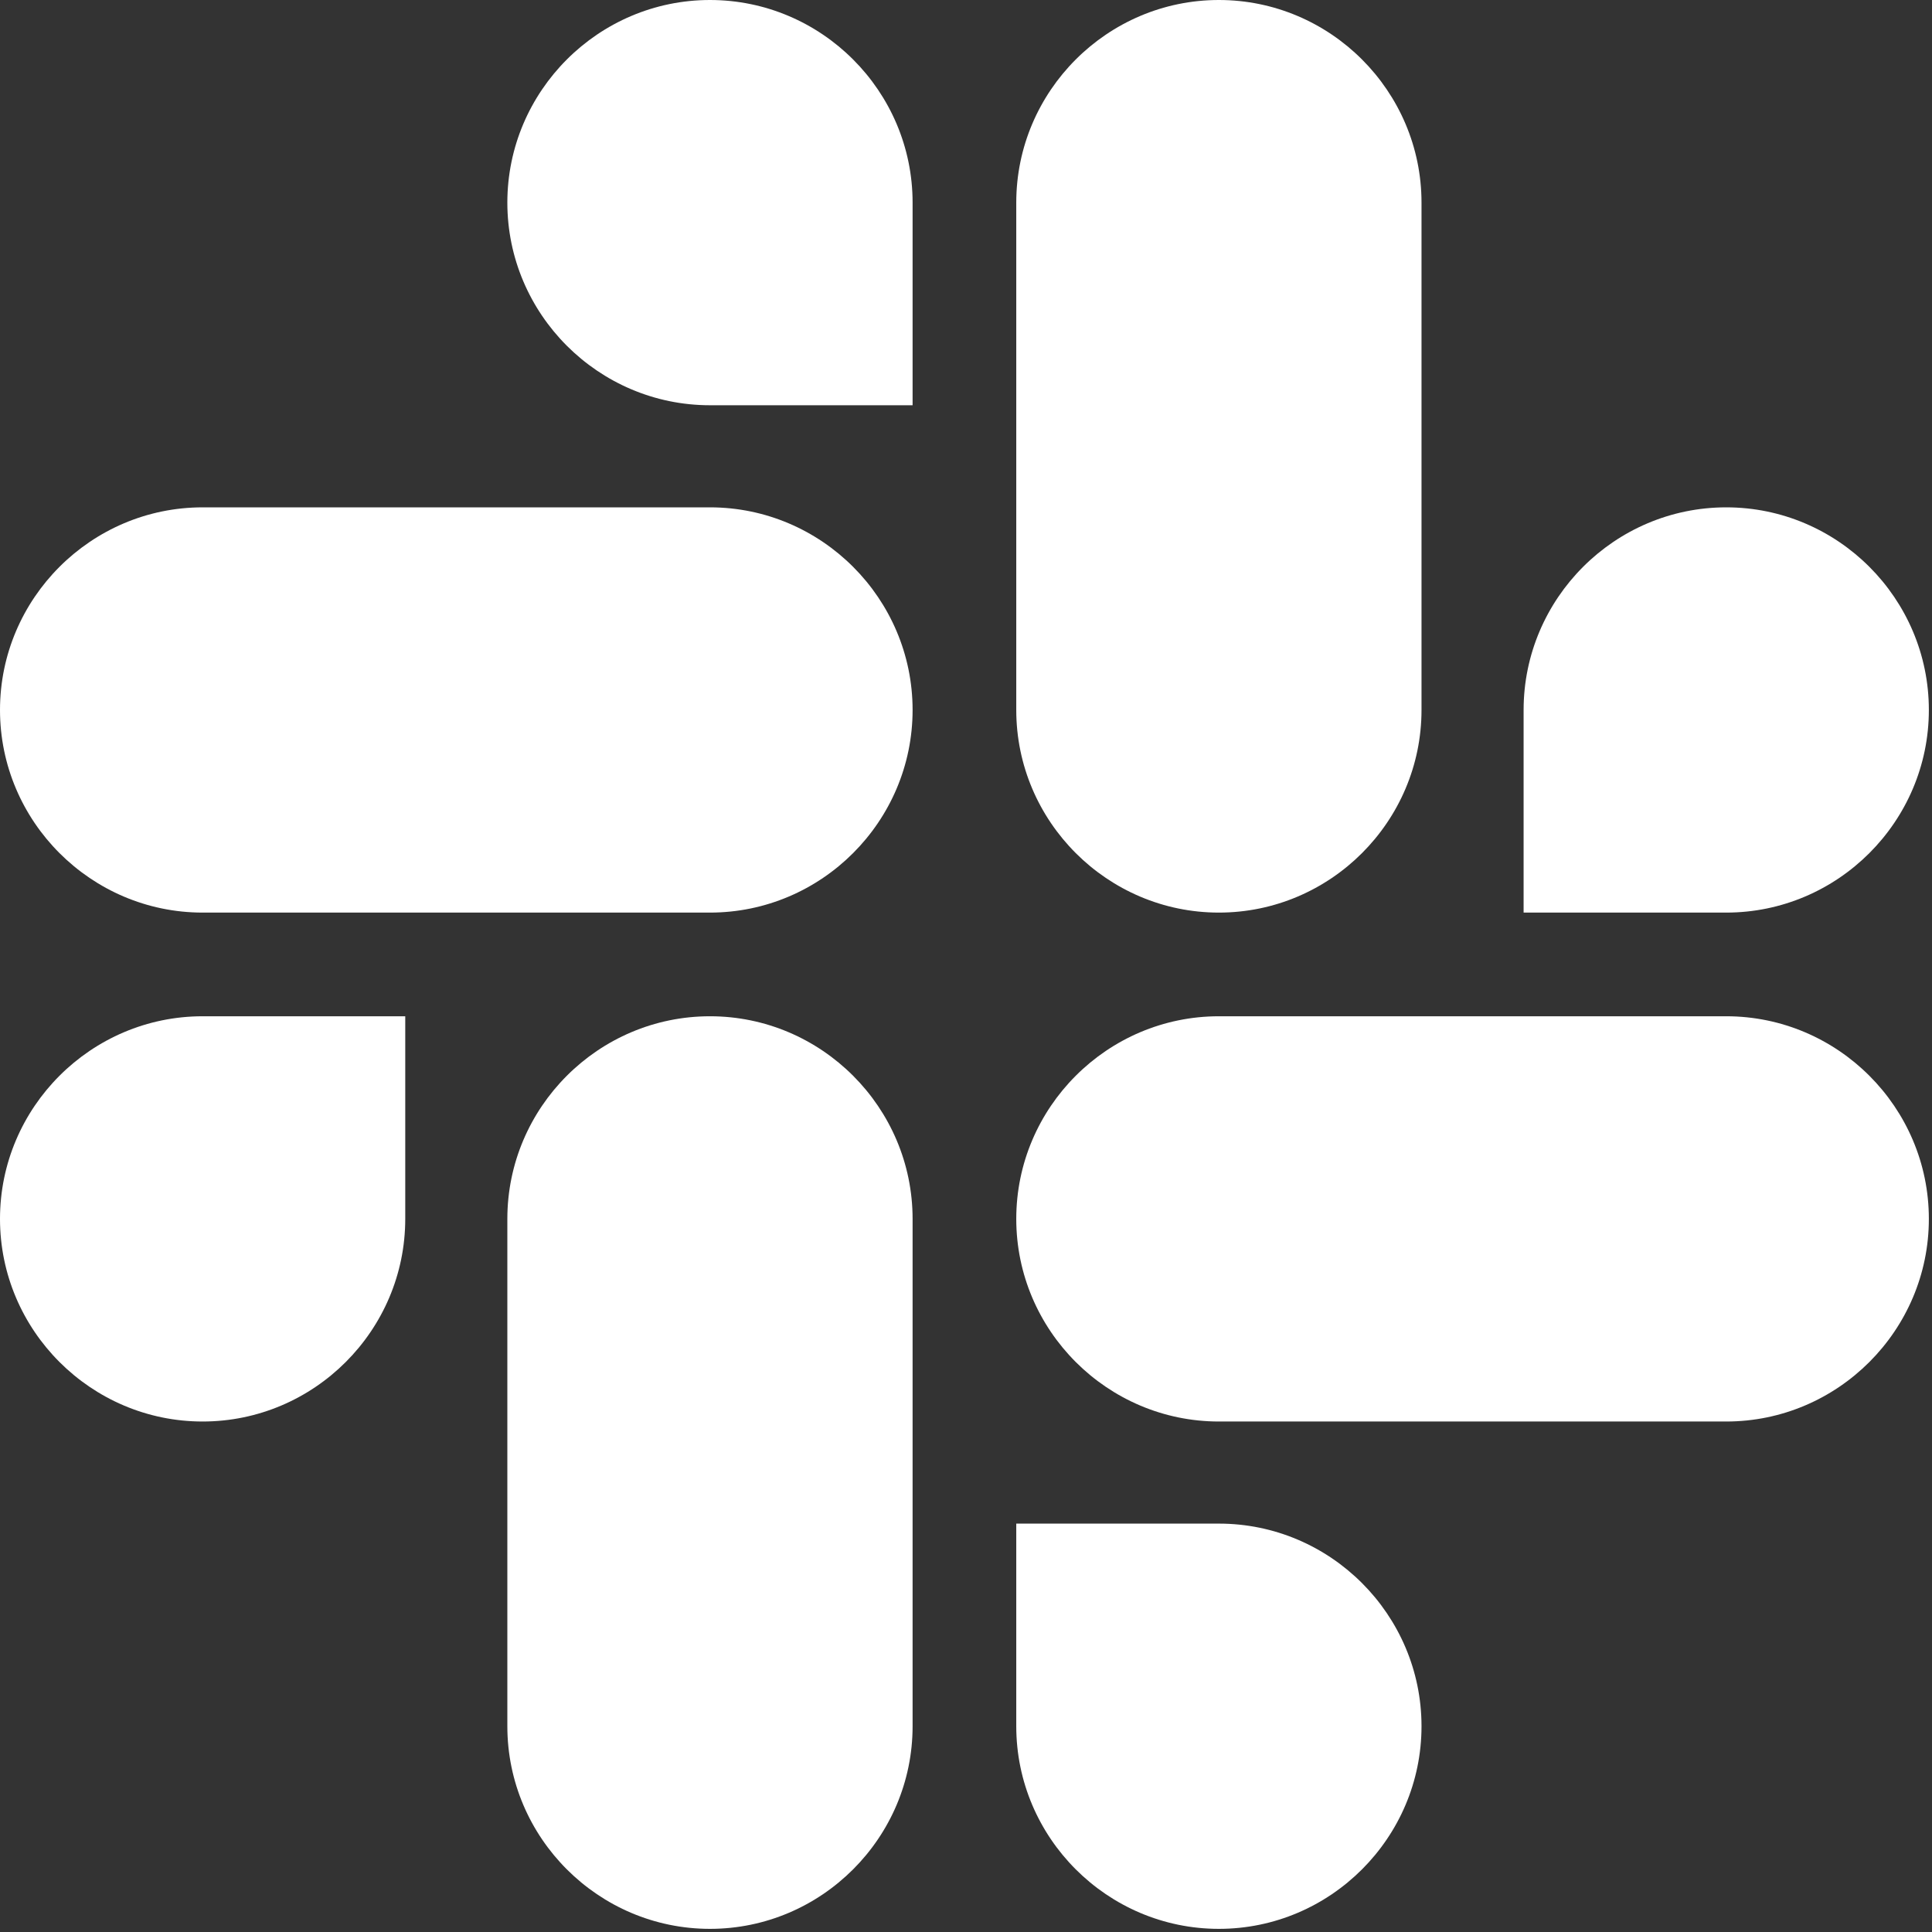
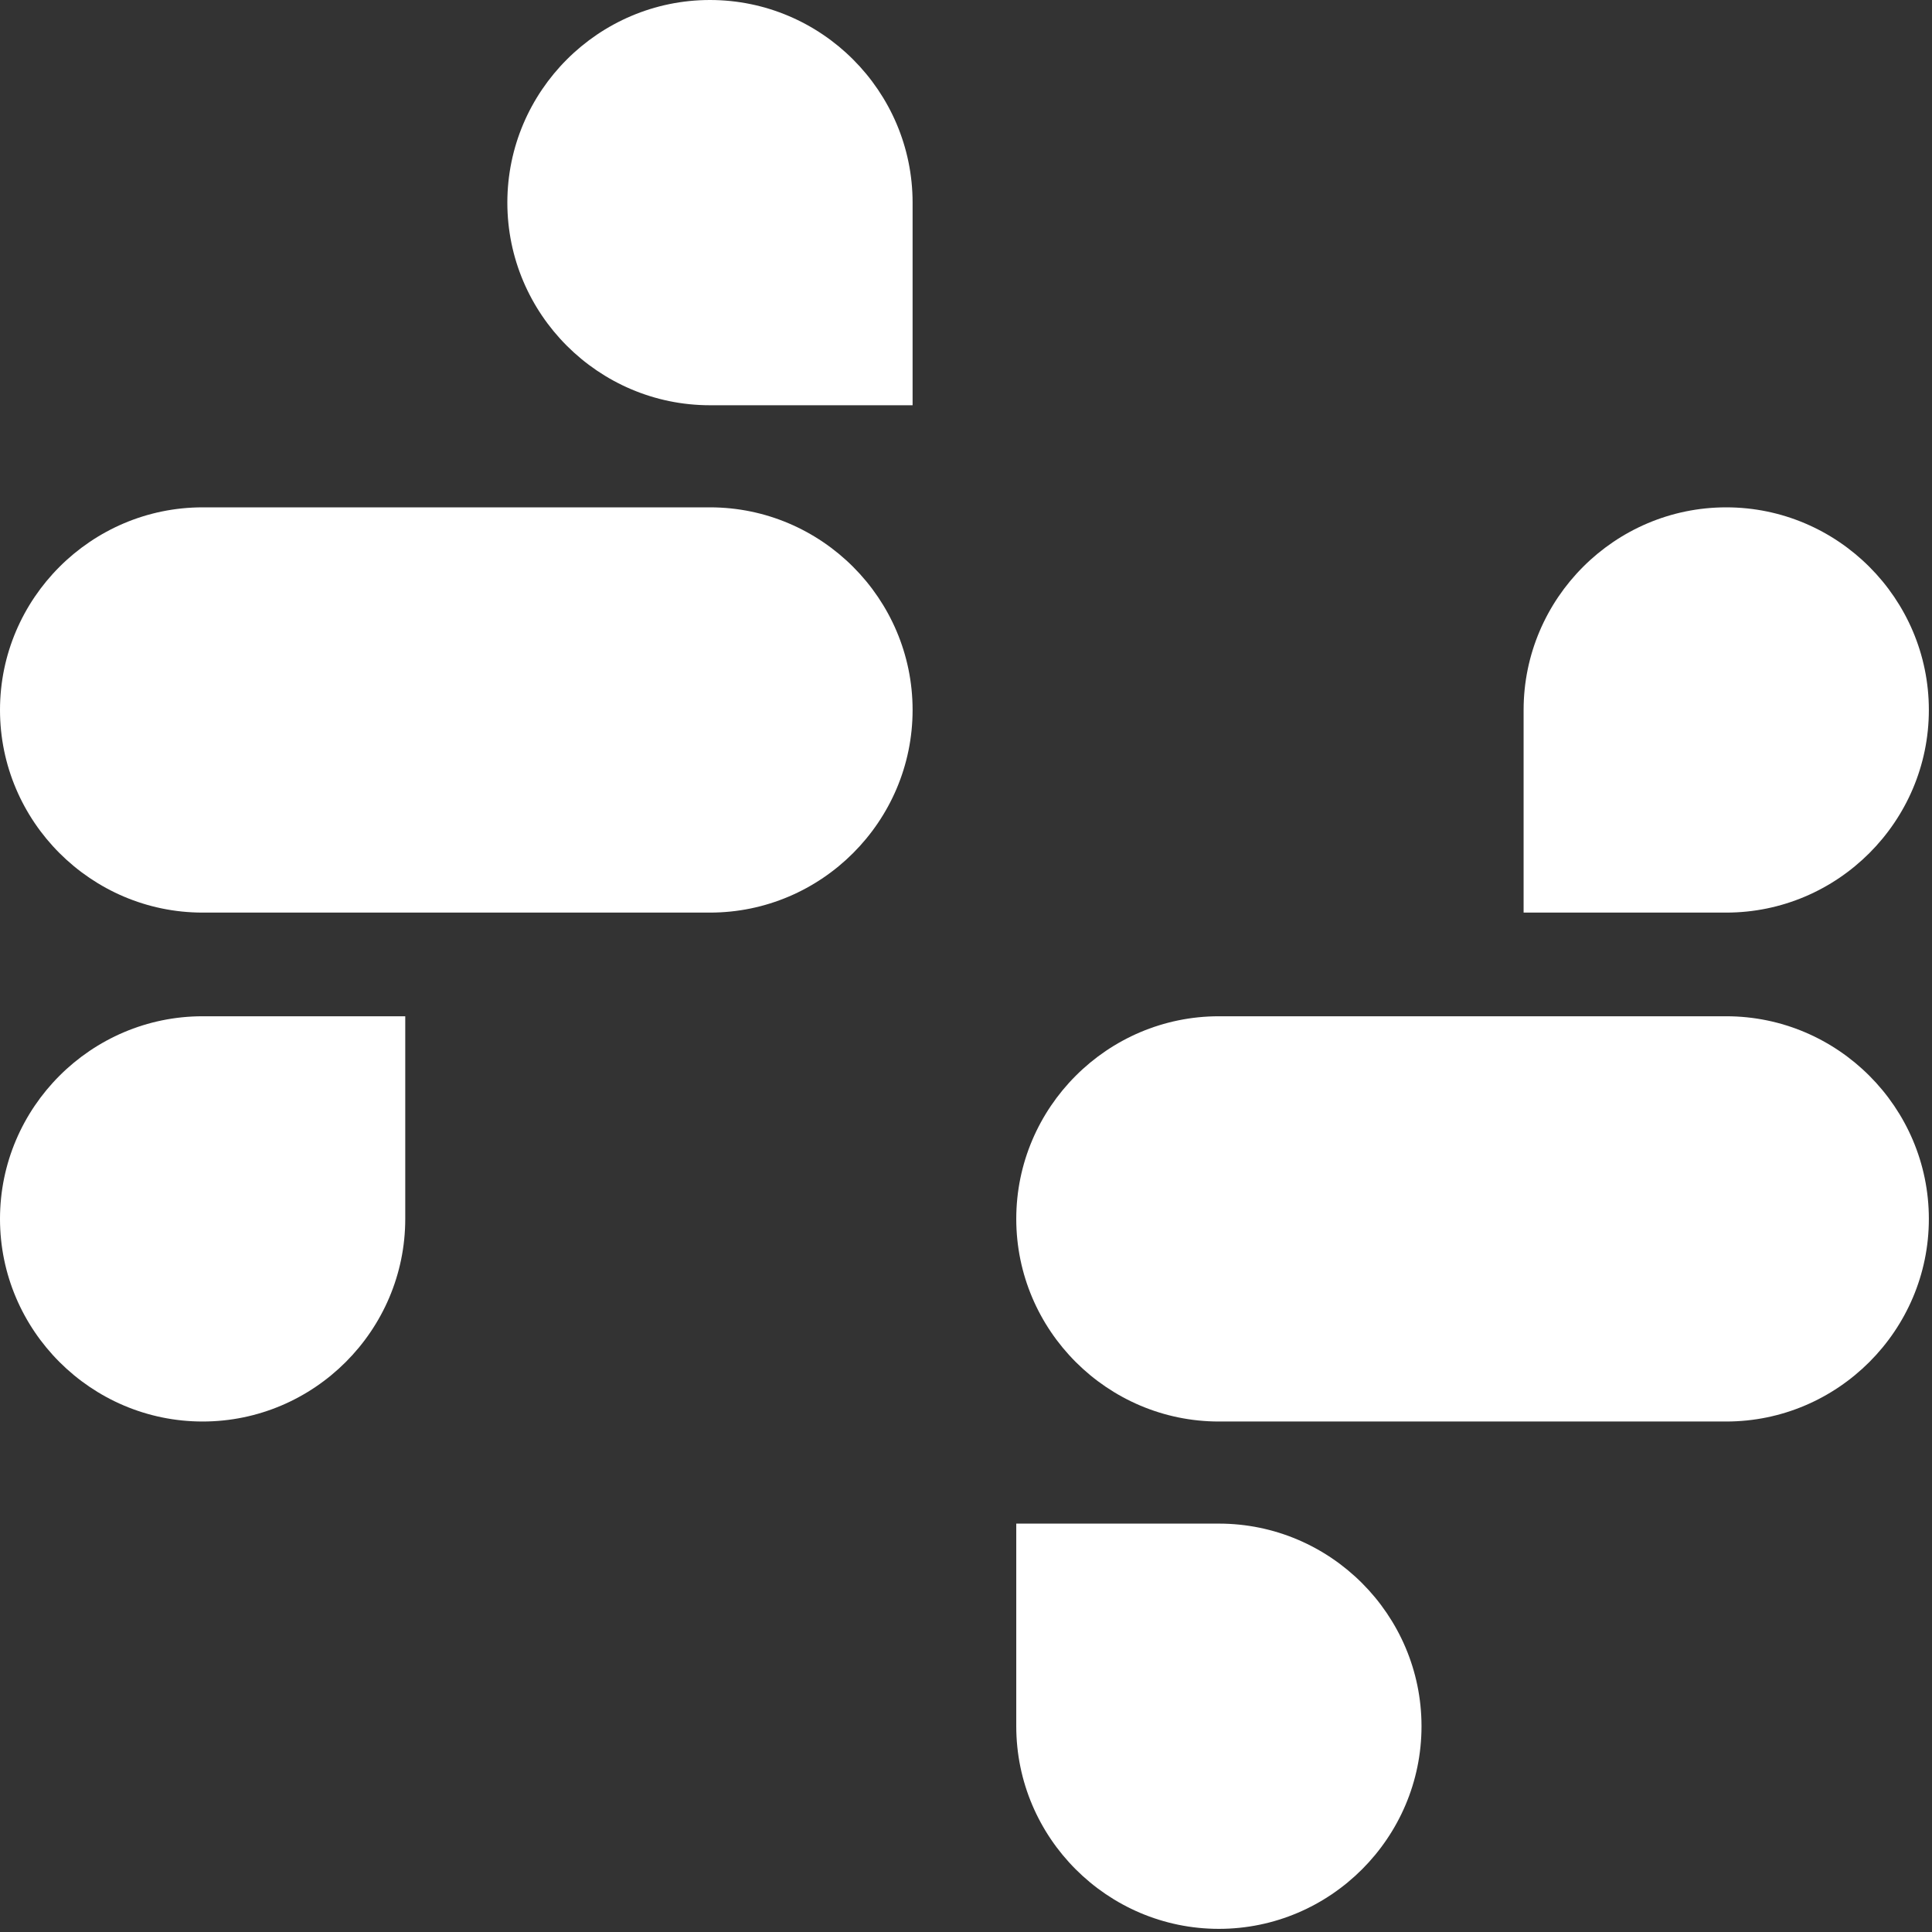
<svg xmlns="http://www.w3.org/2000/svg" fill="none" viewBox="0 0 123 123" height="123" width="123">
  <rect x="0" y="0" width="123" height="123" fill="#333333" stroke="none" />
  <path fill="white" d="M25.8 77.6C25.8 84.7 20 90.5 12.9 90.5C5.8 90.5 0 84.7 0 77.6C0 70.5 5.8 64.7 12.9 64.7H25.8V77.6Z" />
-   <path fill="white" d="M32.3 77.6C32.3 70.5 38.1 64.7 45.2 64.7C52.3 64.7 58.1 70.5 58.1 77.6V109.9C58.1 117 52.3 122.8 45.2 122.8C38.1 122.8 32.3 117 32.3 109.9V77.6Z" />
  <path fill="white" d="M45.2 25.8C38.1 25.8 32.3 20 32.3 12.9C32.3 5.8 38.1 0 45.2 0C52.3 0 58.1 5.8 58.1 12.9V25.8H45.2Z" />
  <path fill="white" d="M45.2 32.3C52.3 32.3 58.1 38.1 58.1 45.2C58.1 52.3 52.3 58.1 45.2 58.1H12.9C5.8 58.1 0 52.3 0 45.2C0 38.1 5.8 32.3 12.9 32.3H45.2Z" />
  <path fill="white" d="M97 45.2C97 38.1 102.8 32.3 109.9 32.3C117 32.3 122.8 38.1 122.8 45.2C122.8 52.3 117 58.1 109.9 58.1H97V45.2Z" />
-   <path fill="white" d="M90.5 45.2C90.5 52.3 84.7 58.1 77.6 58.1C70.5 58.1 64.7 52.3 64.7 45.2V12.9C64.7 5.8 70.5 0 77.6 0C84.7 0 90.5 5.8 90.5 12.9V45.2Z" />
  <path fill="white" d="M77.6 97C84.7 97 90.5 102.8 90.5 109.9C90.5 117 84.7 122.8 77.6 122.8C70.5 122.8 64.7 117 64.7 109.9V97H77.6Z" />
  <path fill="white" d="M77.6 90.5C70.5 90.5 64.7 84.7 64.7 77.6C64.7 70.5 70.5 64.7 77.6 64.7H109.9C117 64.7 122.8 70.5 122.8 77.6C122.8 84.7 117 90.5 109.9 90.5H77.6Z" />
</svg>